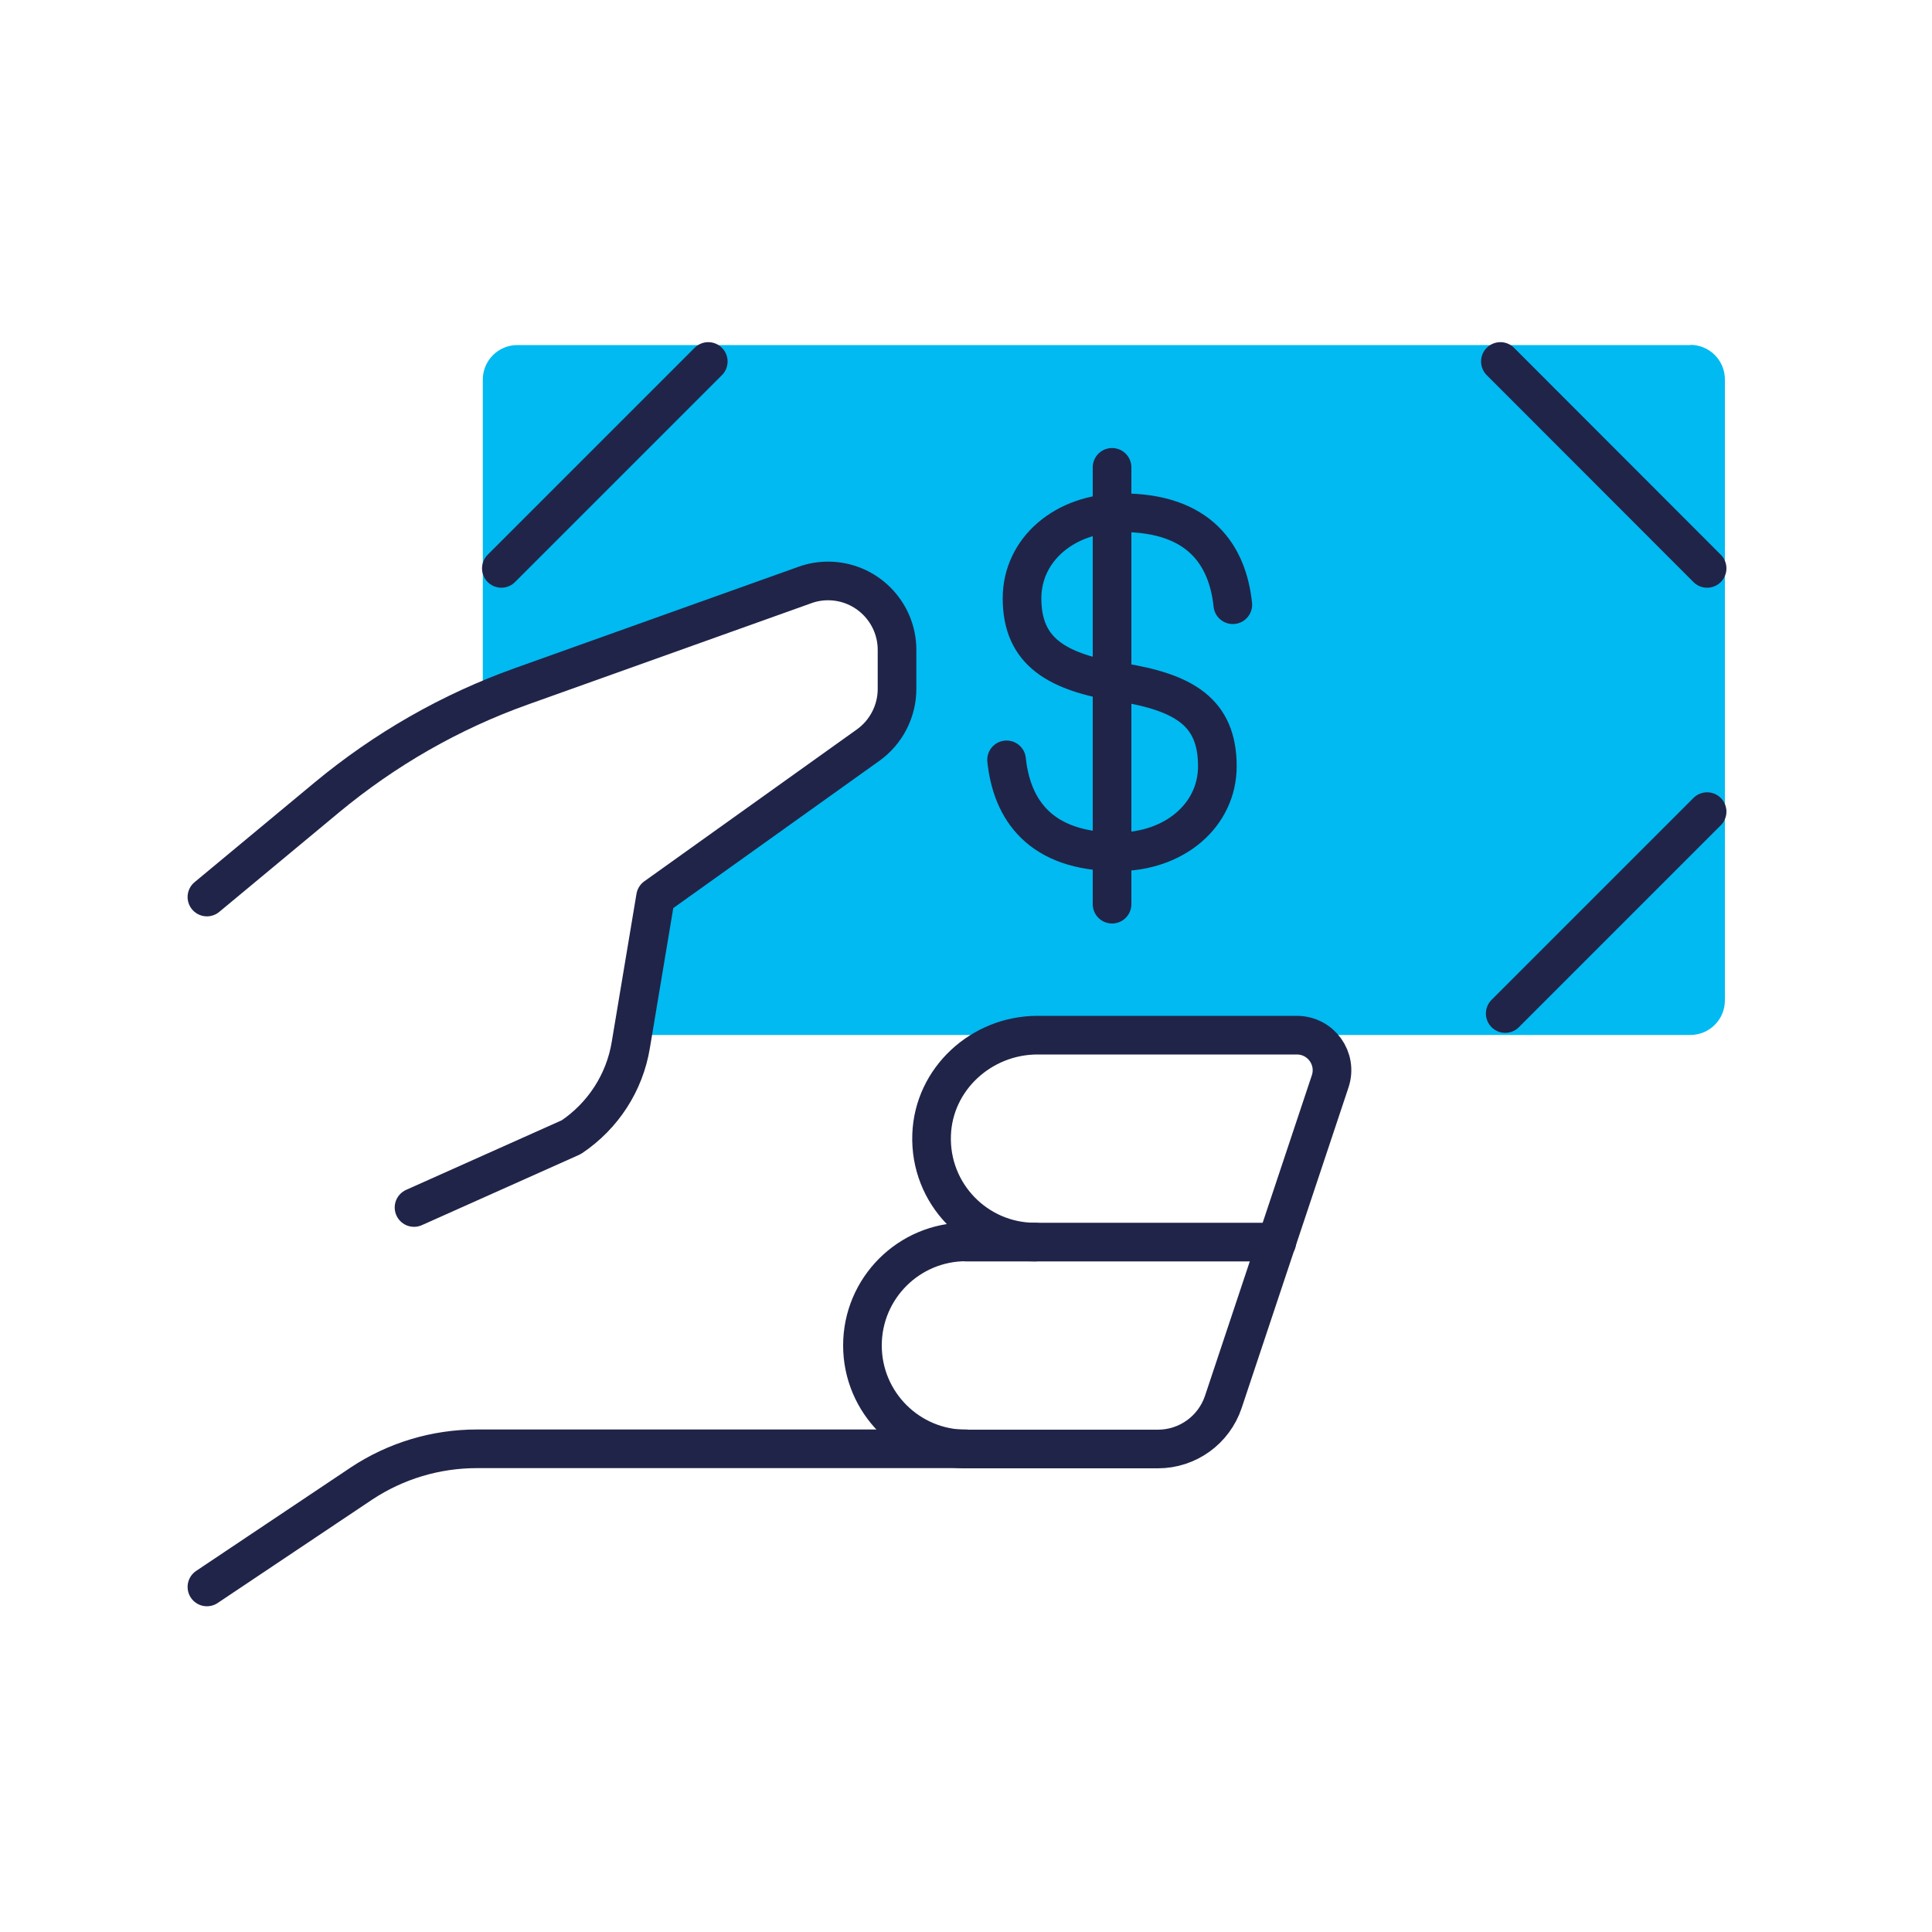
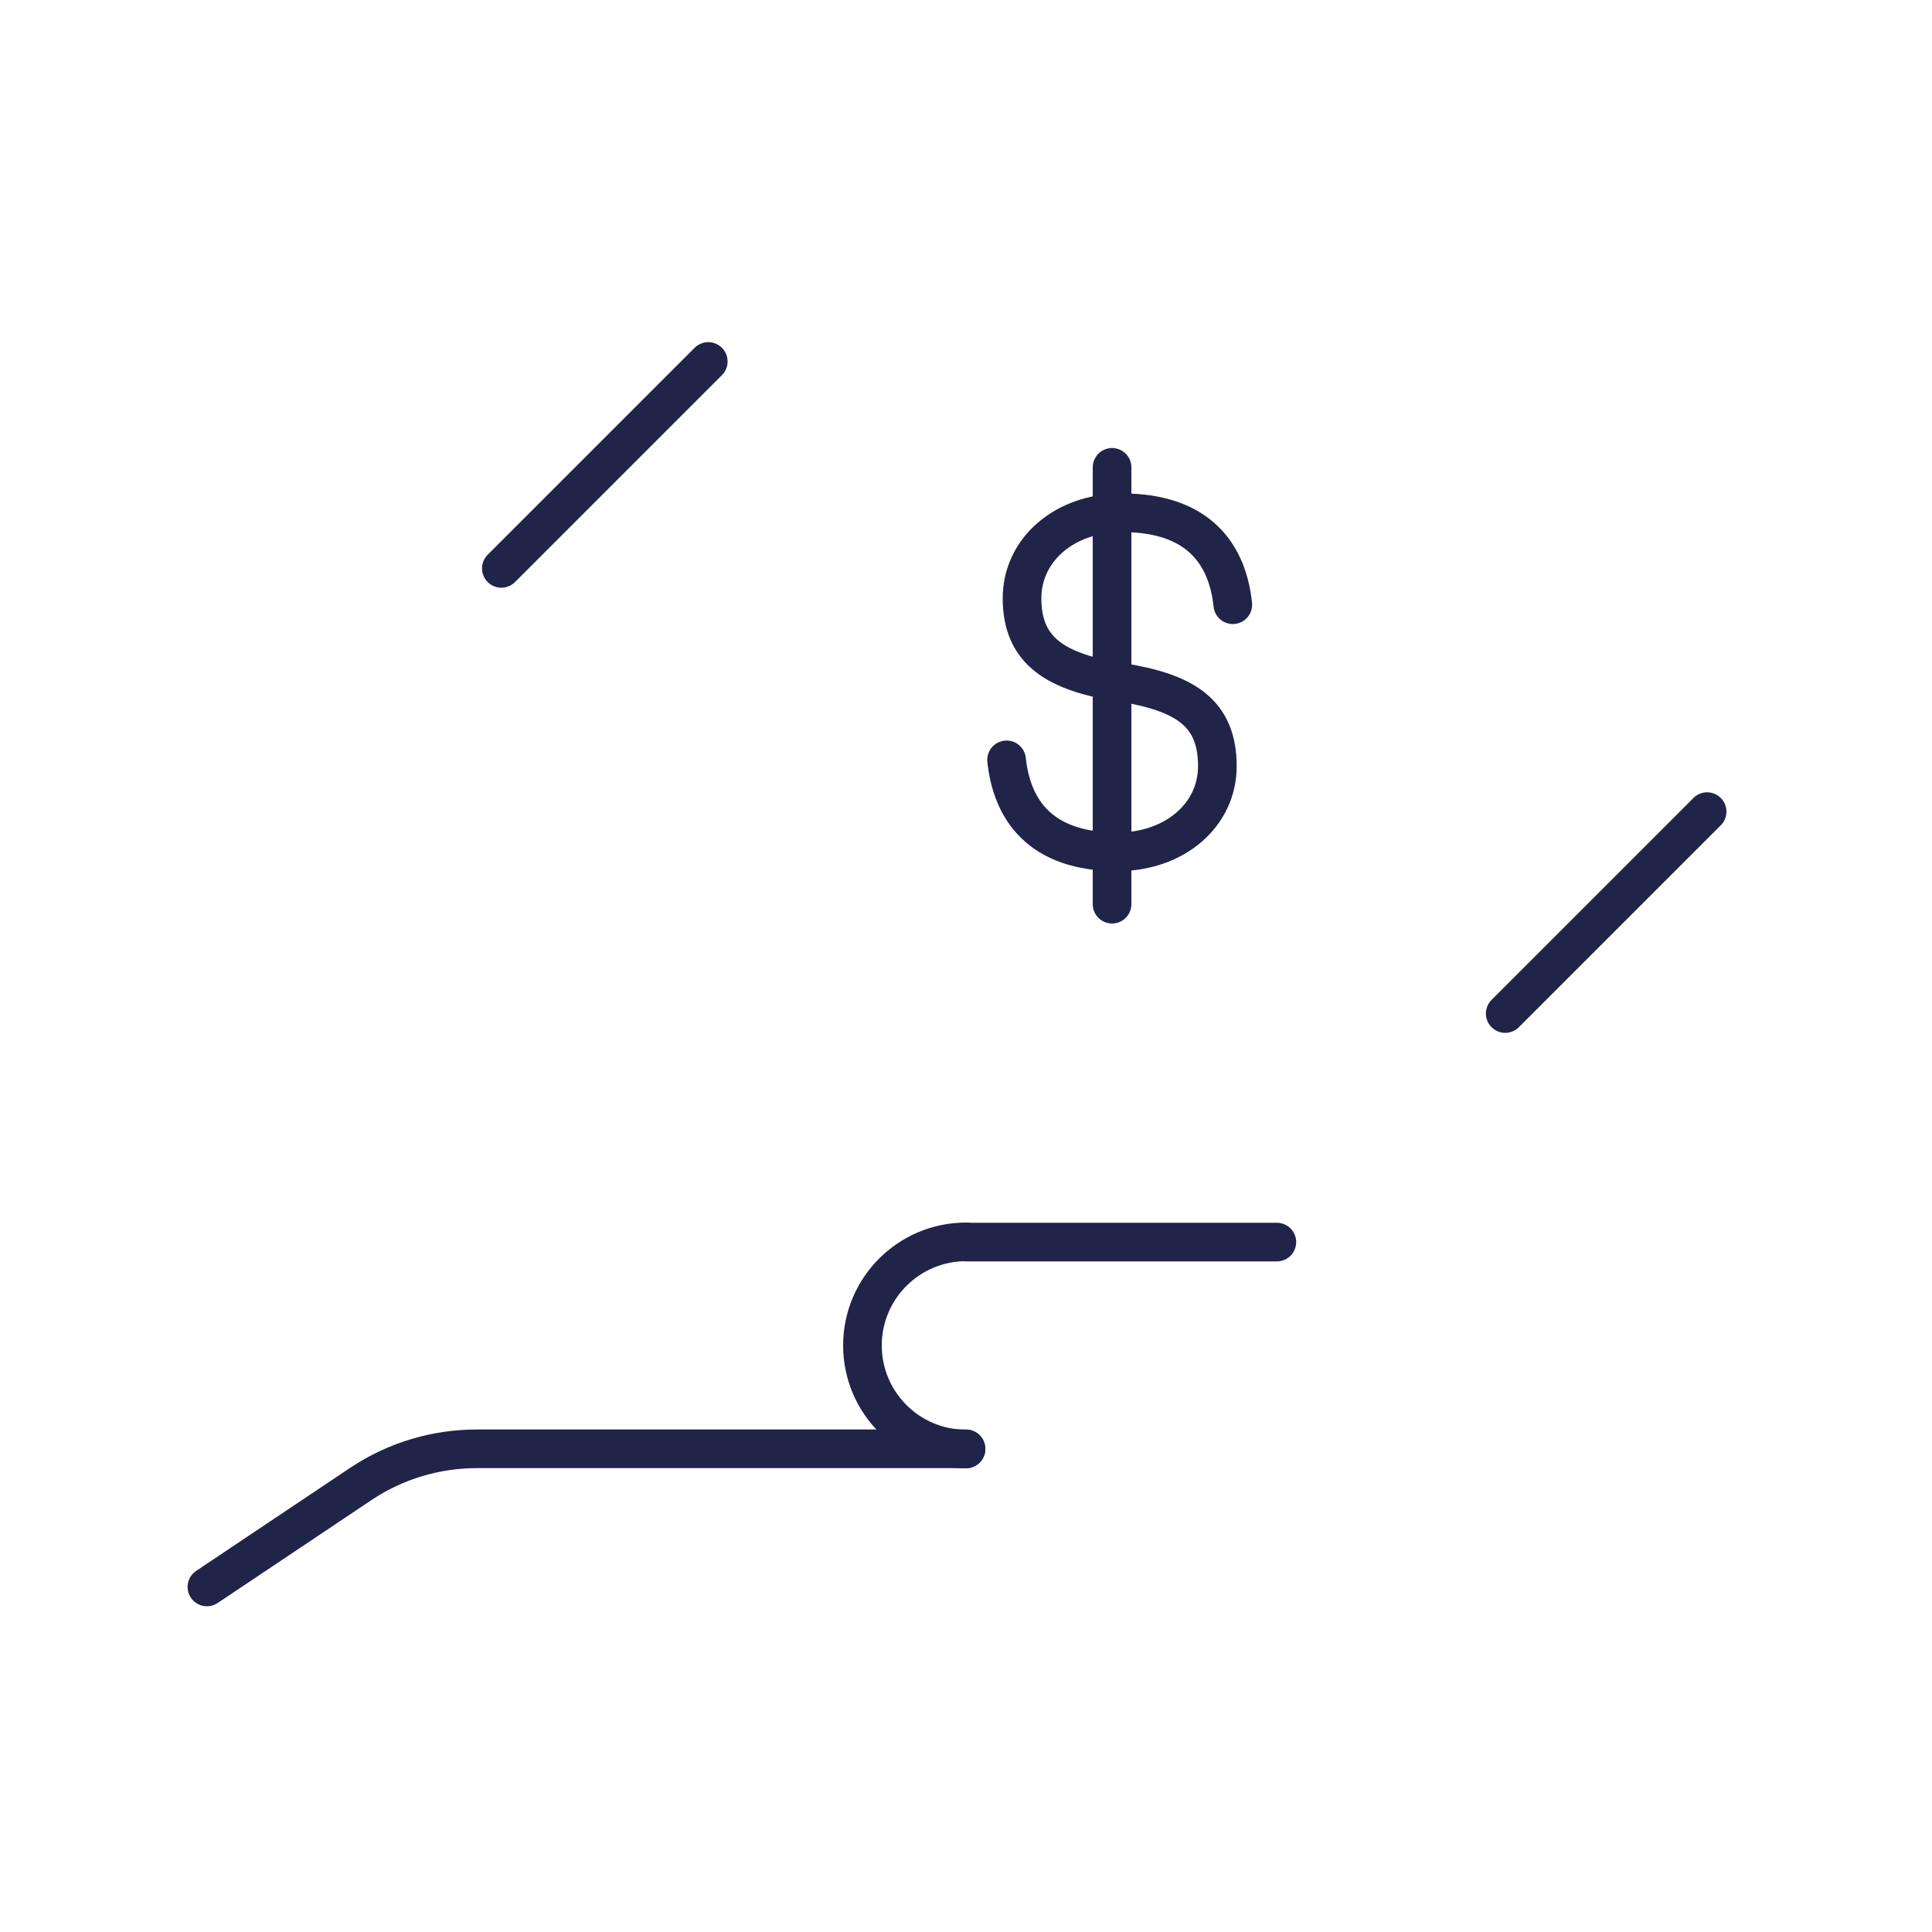
<svg xmlns="http://www.w3.org/2000/svg" id="Layer_1" viewBox="0 0 100 100">
  <defs>
    <style>.cls-1{fill:#00baf1;stroke-width:0px;}.cls-2{fill:none;stroke:#212449;stroke-linecap:round;stroke-linejoin:round;stroke-width:2px;}.cls-3{fill:#212449;}</style>
  </defs>
  <rect class="cls-3" x="-244.05" y="-191.81" width="1000" height="150" rx="13.38" ry="13.38" />
-   <path class="cls-1" d="M87.5,17.86H26.78c-.99,0-1.79.8-1.79,1.79v16.8c.66-.28,1.33-.55,2-.79l14.66-5.24c.39-.14.79-.21,1.2-.21,1.97,0,3.57,1.6,3.57,3.57v2.02c0,1.16-.56,2.24-1.5,2.91l-11,7.86-1.17,7h54.74c.99,0,1.79-.8,1.79-1.79V19.64c0-.99-.8-1.79-1.79-1.79Z" />
-   <path class="cls-2" d="M50,75h9.93c1.54,0,2.9-.98,3.39-2.44l5.53-16.59c.39-1.18-.48-2.39-1.73-2.39h-13.42c-2.9,0-5.38,2.26-5.48,5.16-.11,3.05,2.33,5.55,5.35,5.55" />
  <path class="cls-2" d="M10.71,82.14l8.01-5.36c1.77-1.17,3.84-1.79,5.96-1.79h25.32" />
  <line class="cls-2" x1="66.09" y1="64.29" x2="50.01" y2="64.29" />
  <path class="cls-2" d="M50,75c-2.96,0-5.36-2.4-5.36-5.36s2.4-5.36,5.36-5.36" />
-   <line class="cls-2" x1="88.36" y1="29.42" x2="77.66" y2="18.71" />
  <line class="cls-2" x1="25.95" y1="29.42" x2="36.66" y2="18.71" />
  <line class="cls-2" x1="88.36" y1="42.01" x2="77.91" y2="52.46" />
-   <path class="cls-2" d="M21.43,62.5l8.14-3.64c1.64-1.1,2.76-2.82,3.08-4.77l1.28-7.66,11-7.86c.94-.67,1.5-1.76,1.5-2.91v-2.02c0-1.97-1.6-3.57-3.57-3.57-.41,0-.82.07-1.2.21l-14.66,5.24c-3.68,1.31-7.09,3.27-10.09,5.76l-6.2,5.15" />
  <path class="cls-2" d="M52.1,39.33c.27,2.56,1.72,4.76,5.73,4.76,2.98,0,5.18-1.91,5.18-4.43,0-2.81-1.73-3.82-5-4.35" />
  <path class="cls-2" d="M63.81,31.3c-.27-2.56-1.72-4.76-5.73-4.76-2.98,0-5.18,1.91-5.18,4.43,0,2.81,1.86,3.83,5.13,4.36" />
  <line class="cls-2" x1="57.56" y1="24.19" x2="57.56" y2="46.8" />
</svg>